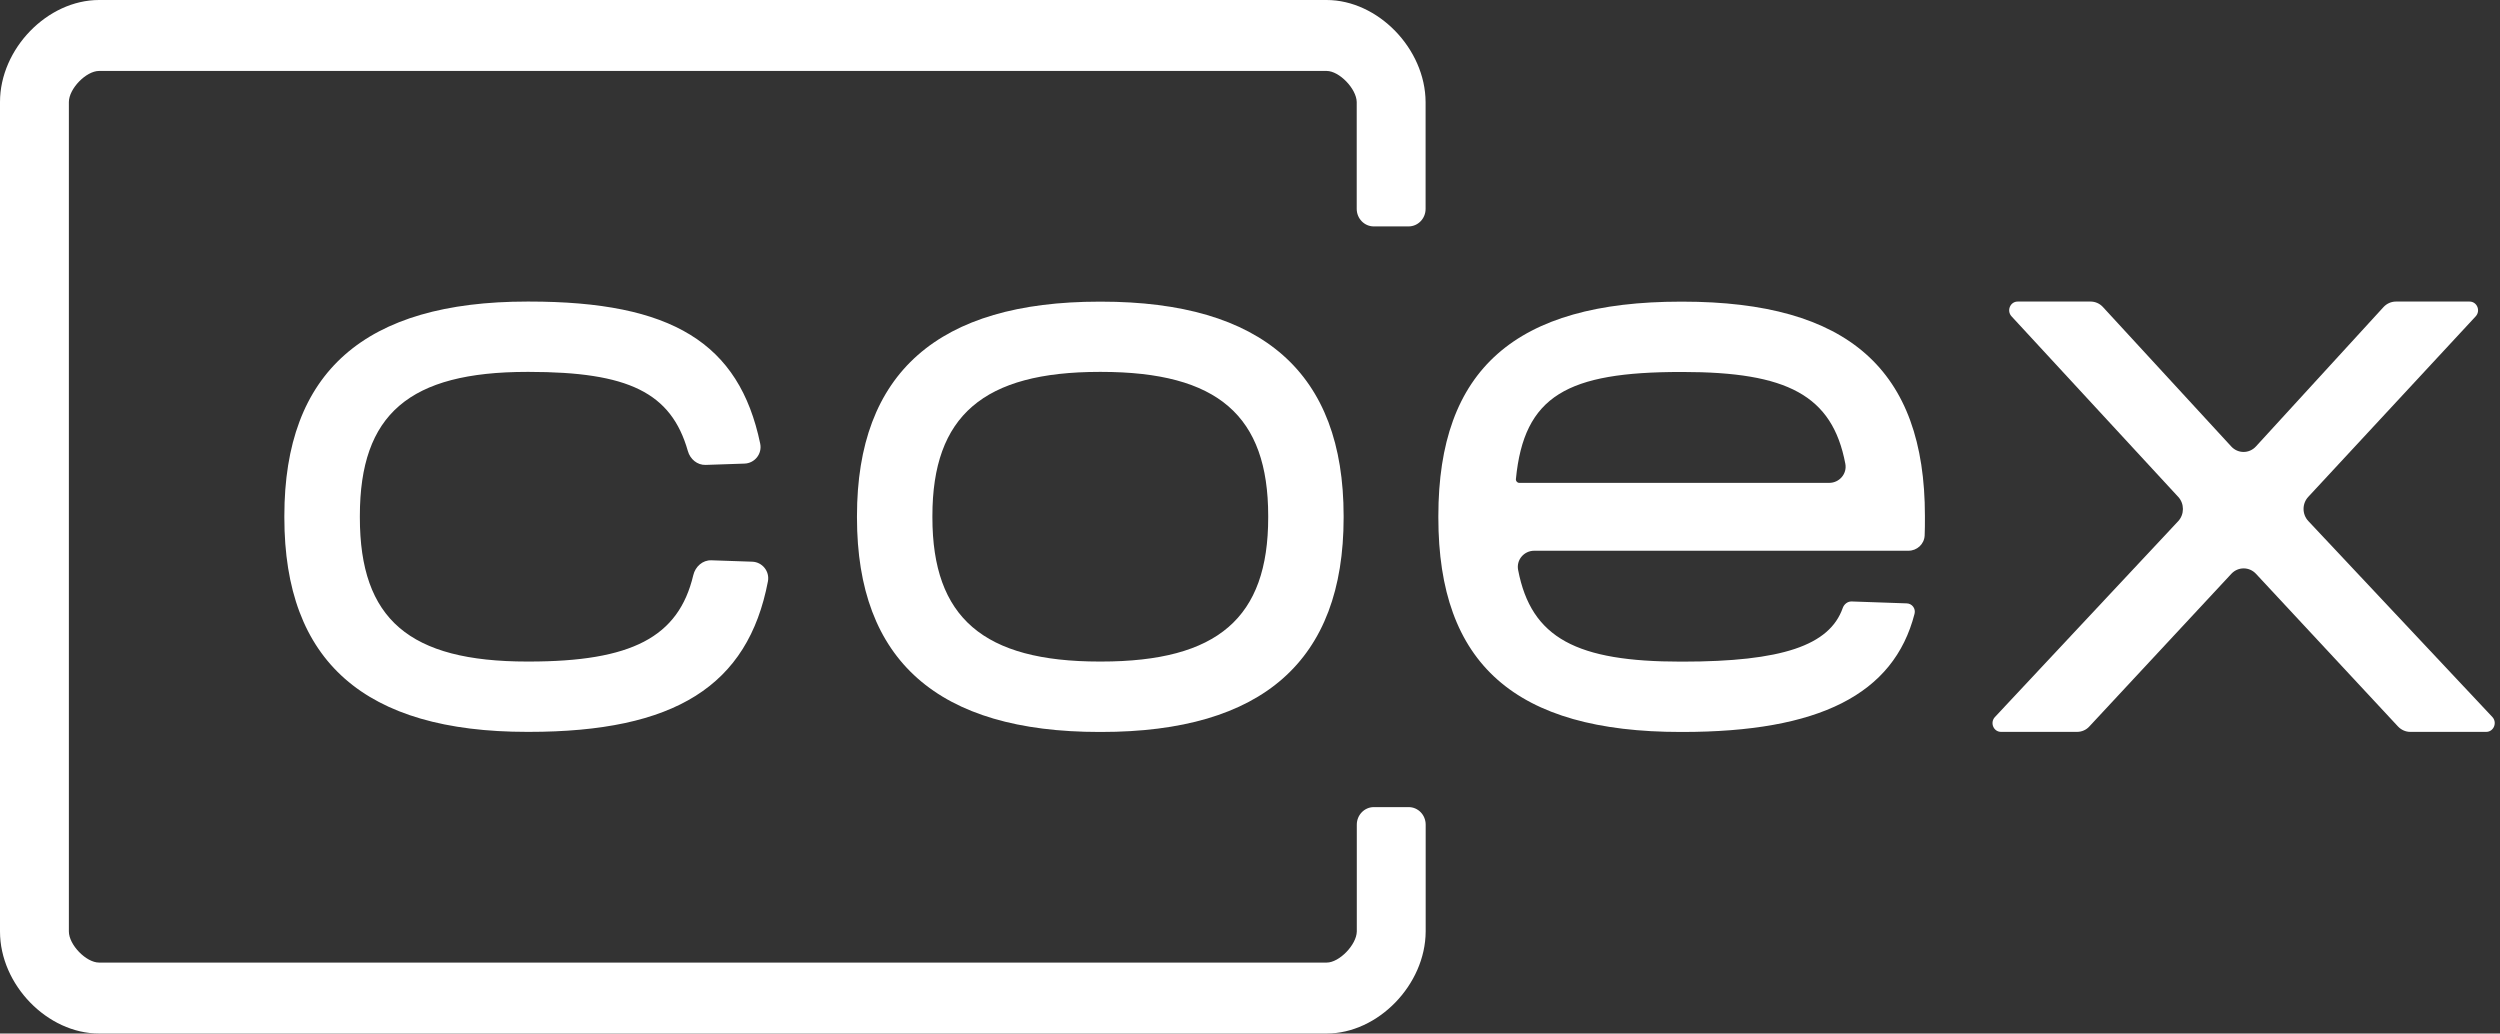
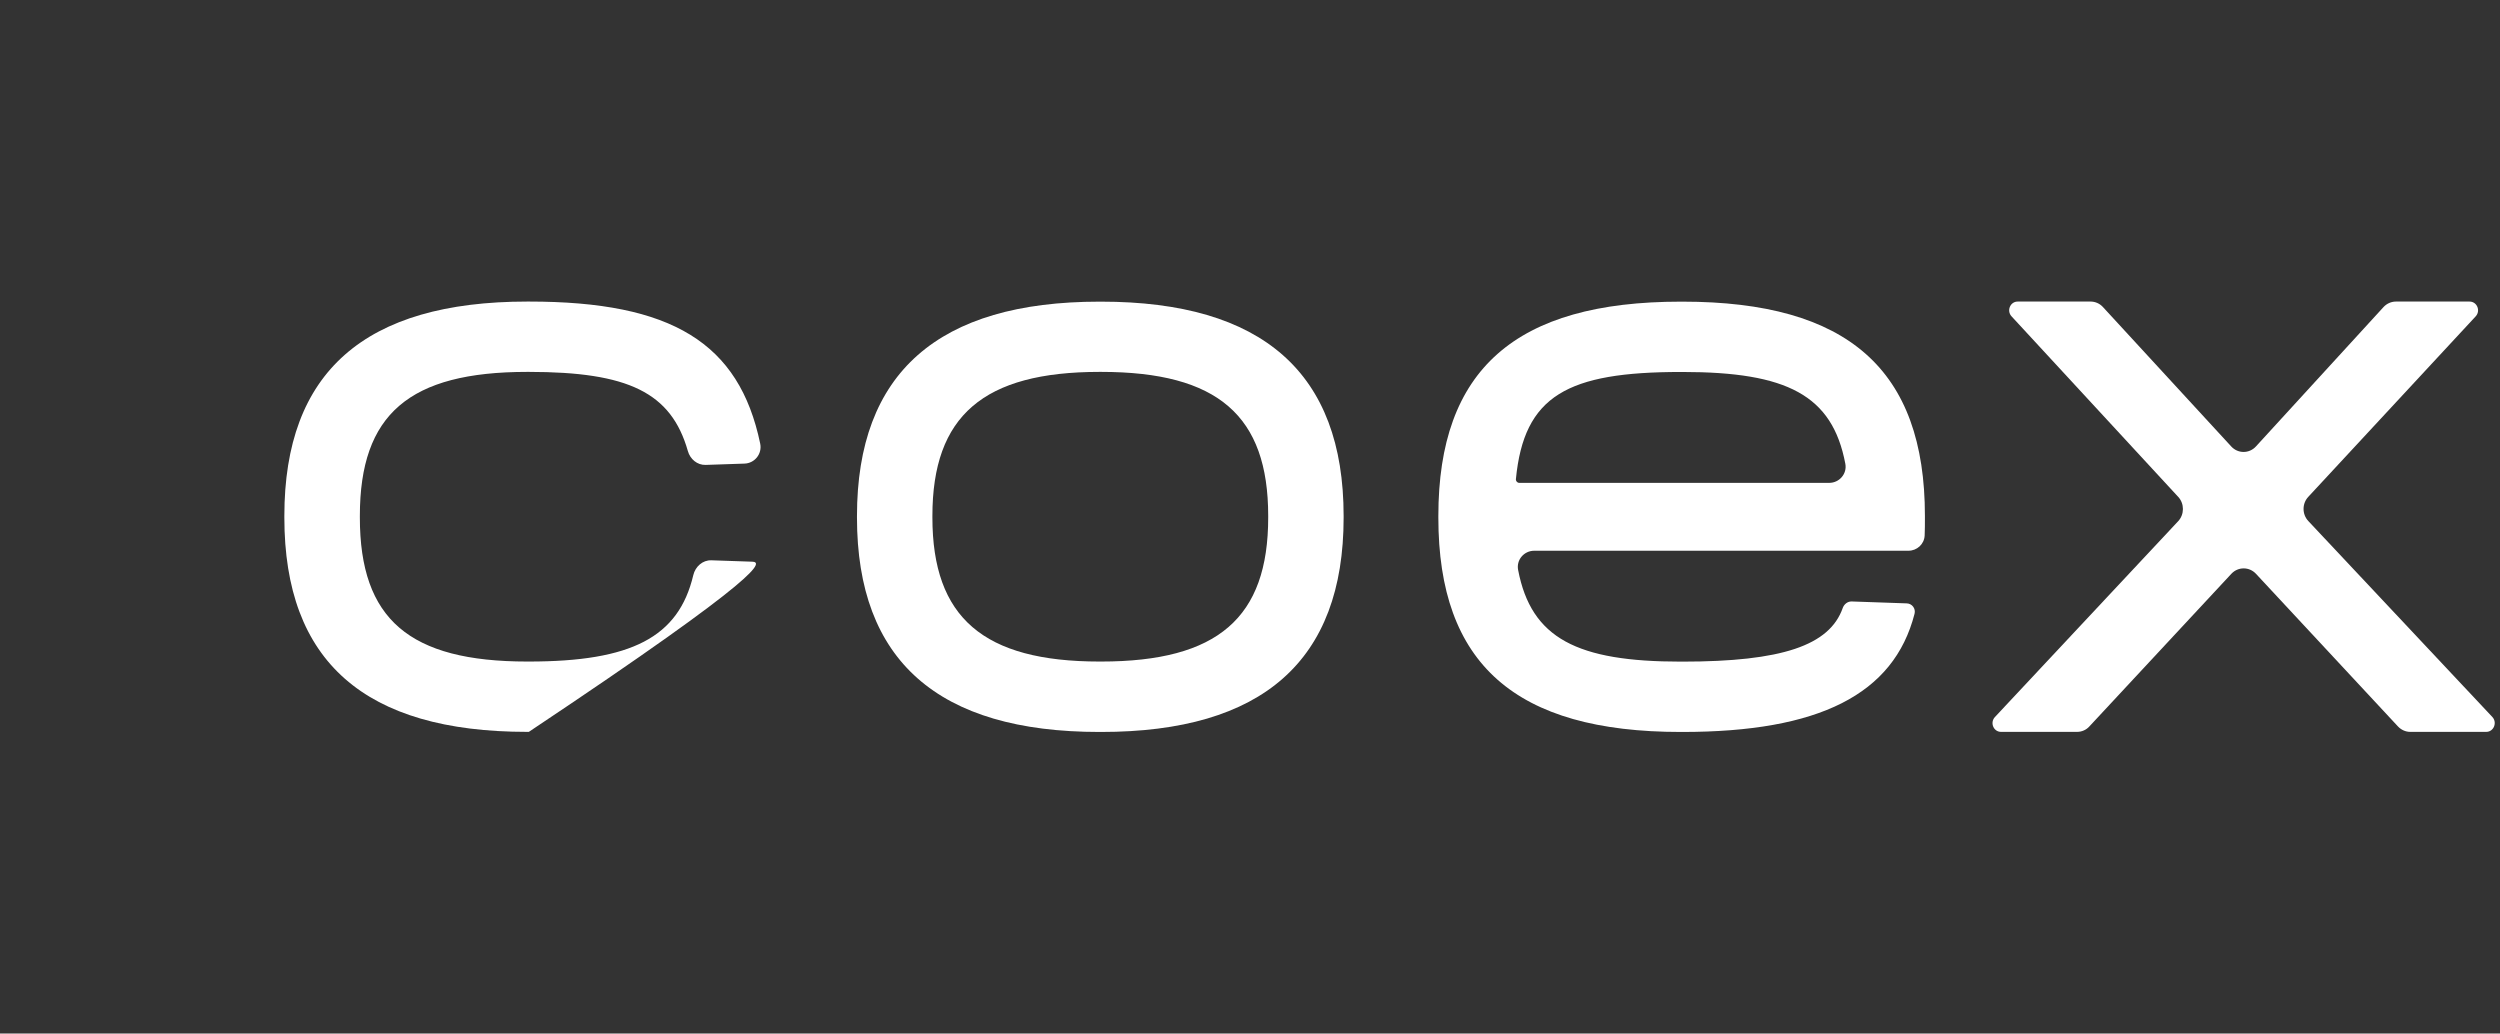
<svg xmlns="http://www.w3.org/2000/svg" width="358" height="148" viewBox="0 0 358 148" fill="none">
  <rect x="0" y="0" width="358" height="148" fill="#333333" stroke="none" />
-   <path d="M201.722 115.578H196.73C195.39 115.578 194.294 116.707 194.294 118.086V133.388C194.258 135.295 191.786 137.841 189.984 137.841H14.186C12.335 137.841 9.863 135.295 9.863 133.388V14.612C9.863 12.705 12.335 10.159 14.186 10.159H189.971C191.786 10.159 194.245 12.705 194.282 14.612V29.914C194.282 31.293 195.378 32.422 196.717 32.422H201.71C203.061 32.422 204.145 31.293 204.145 29.914V14.612C204.109 6.986 197.326 0 189.959 0H14.186C6.783 0 0 6.986 0 14.612V133.388C0 141.014 6.783 148 14.186 148H189.971C197.338 148 204.121 141.014 204.157 133.388V118.086C204.157 116.707 203.074 115.578 201.722 115.578Z" fill="white" />
  <path d="M157.679 43.196H157.447C134.335 43.196 122.719 53.393 122.719 73.887V74.125C122.719 94.62 134.335 104.817 157.447 104.817H157.679C180.79 104.817 192.407 94.62 192.407 74.125V73.887C192.407 53.393 180.79 43.196 157.679 43.196ZM181.606 74.113C181.606 88.449 174.41 94.733 157.679 94.733H157.447C140.838 94.733 133.52 88.449 133.52 74.113V73.875C133.52 59.539 140.838 53.255 157.447 53.255H157.679C174.41 53.255 181.606 59.539 181.606 73.875V74.113Z" fill="white" />
-   <path d="M75.497 53.255H75.728C89.963 53.255 96.112 56.202 98.499 64.581C98.828 65.76 99.862 66.613 101.044 66.575L106.621 66.387C108.07 66.337 109.166 64.995 108.861 63.527C105.854 49.078 96.173 43.183 75.789 43.183H75.497C52.239 43.183 40.719 53.255 40.719 73.875V74.113C40.719 94.733 52.227 104.804 75.497 104.804H75.728C96.611 104.804 107.108 98.244 109.969 83.244C110.237 81.801 109.153 80.484 107.717 80.434L101.86 80.234C100.63 80.196 99.57 81.124 99.278 82.366C97.171 91.271 90.401 94.733 75.728 94.733H75.497C58.632 94.733 51.532 88.687 51.532 74.113V73.875C51.532 59.3 58.62 53.255 75.497 53.255Z" fill="white" />
+   <path d="M75.497 53.255H75.728C89.963 53.255 96.112 56.202 98.499 64.581C98.828 65.76 99.862 66.613 101.044 66.575L106.621 66.387C108.07 66.337 109.166 64.995 108.861 63.527C105.854 49.078 96.173 43.183 75.789 43.183H75.497C52.239 43.183 40.719 53.255 40.719 73.875V74.113C40.719 94.733 52.227 104.804 75.497 104.804H75.728C110.237 81.801 109.153 80.484 107.717 80.434L101.86 80.234C100.63 80.196 99.57 81.124 99.278 82.366C97.171 91.271 90.401 94.733 75.728 94.733H75.497C58.632 94.733 51.532 88.687 51.532 74.113V73.875C51.532 59.3 58.62 53.255 75.497 53.255Z" fill="white" />
  <path d="M356.904 102.672L330.553 74.615C329.64 73.649 329.64 72.106 330.553 71.14L354.517 45.303C355.26 44.5 354.712 43.183 353.641 43.183H343.095C342.426 43.183 341.78 43.472 341.318 43.974L323.052 63.928C322.09 64.982 320.471 64.982 319.509 63.928L301.134 43.961C300.671 43.459 300.038 43.183 299.368 43.183H288.933C287.861 43.183 287.313 44.5 288.056 45.303L311.898 71.128L311.923 71.153C312.824 72.131 312.812 73.661 311.923 74.627L285.669 102.684C284.927 103.487 285.475 104.804 286.546 104.804H297.444C298.102 104.804 298.747 104.528 299.198 104.026L319.533 82.165C320.495 81.137 322.09 81.137 323.052 82.165L343.388 104.026C343.85 104.516 344.484 104.804 345.141 104.804H356.027C357.099 104.804 357.647 103.475 356.904 102.672Z" fill="white" />
  <path d="M240.931 43.196H240.688C217.004 43.196 205.972 52.916 205.972 73.887V74.125C205.972 95.096 217.004 104.817 240.688 104.817H240.919C260.451 104.817 271.191 99.461 274.162 87.897C274.357 87.144 273.809 86.43 273.054 86.404L265.151 86.129C264.579 86.116 264.068 86.517 263.873 87.082C261.985 92.425 255.178 94.745 240.931 94.745H240.7C225.857 94.745 219.269 91.434 217.394 81.613C217.114 80.158 218.258 78.866 219.695 78.866H273.285C274.503 78.866 275.55 77.938 275.611 76.684C275.648 75.844 275.648 75.041 275.648 74.125V73.887C275.648 52.916 264.616 43.196 240.931 43.196ZM261.949 69.146H217.552C217.272 69.146 217.053 68.895 217.077 68.607C218.234 56.641 224.456 53.267 240.712 53.267H240.944C255.885 53.267 262.387 56.579 264.25 66.399C264.53 67.854 263.386 69.146 261.949 69.146Z" fill="white" />
</svg>